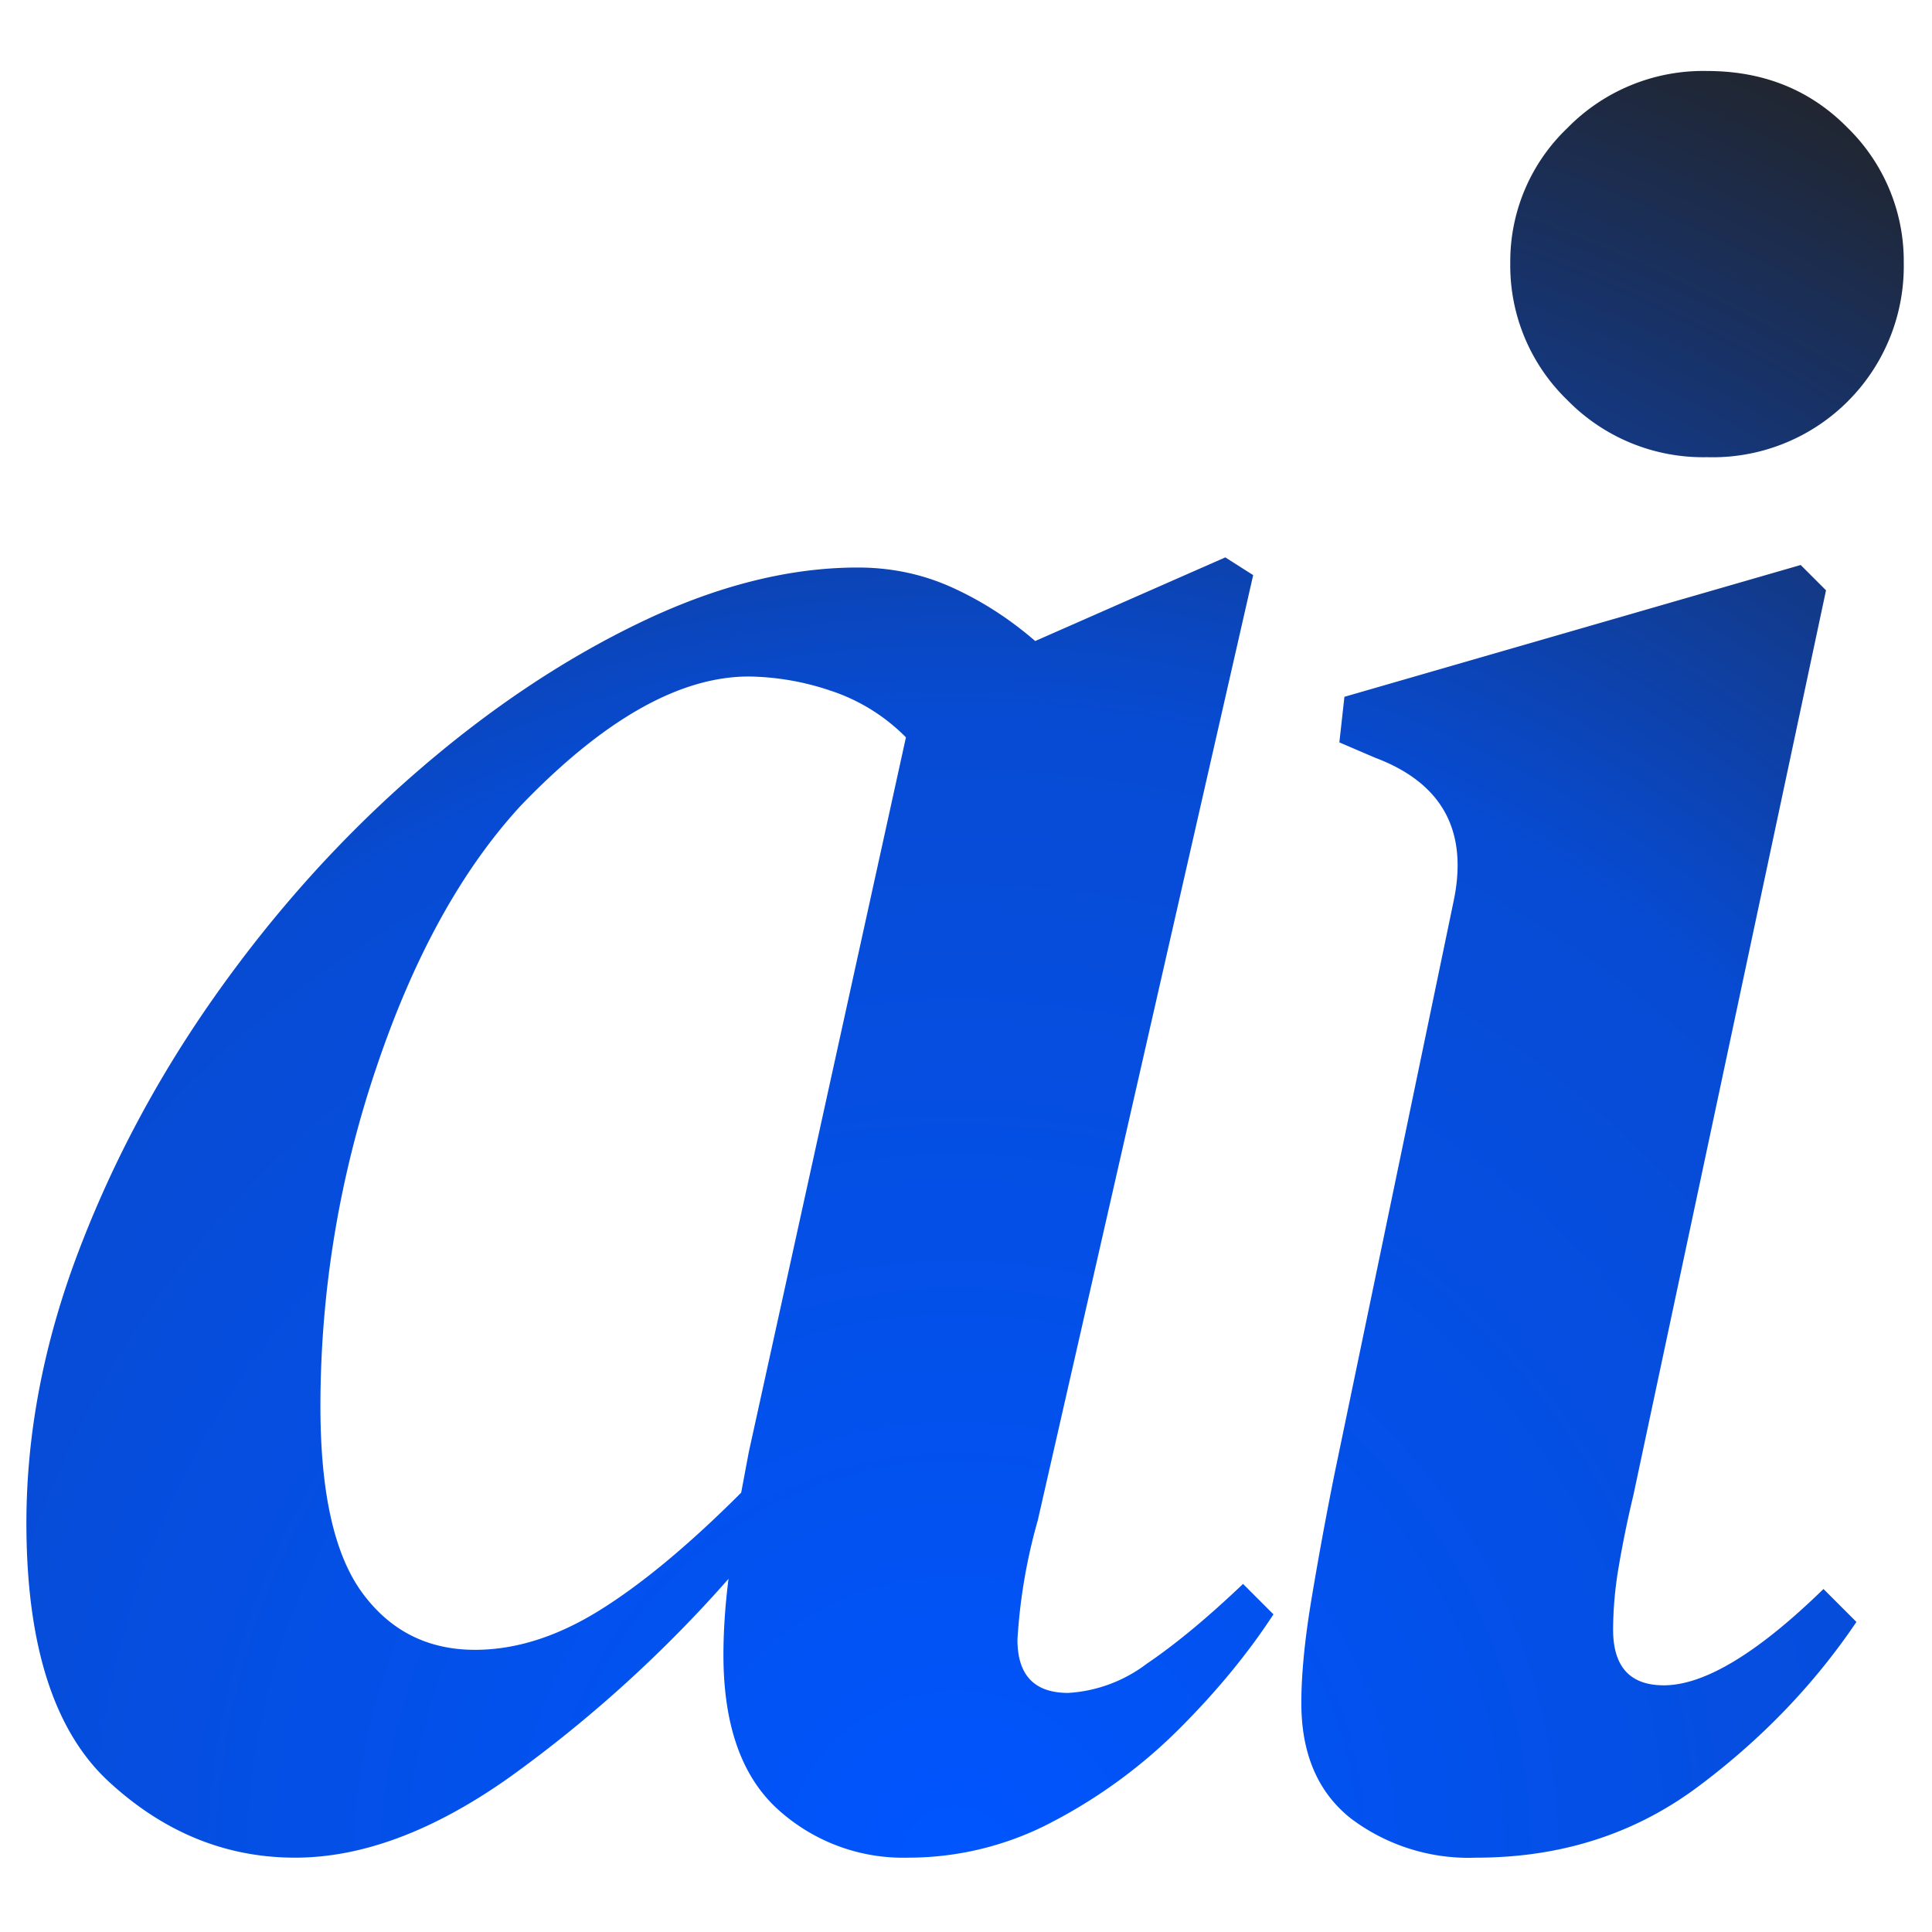
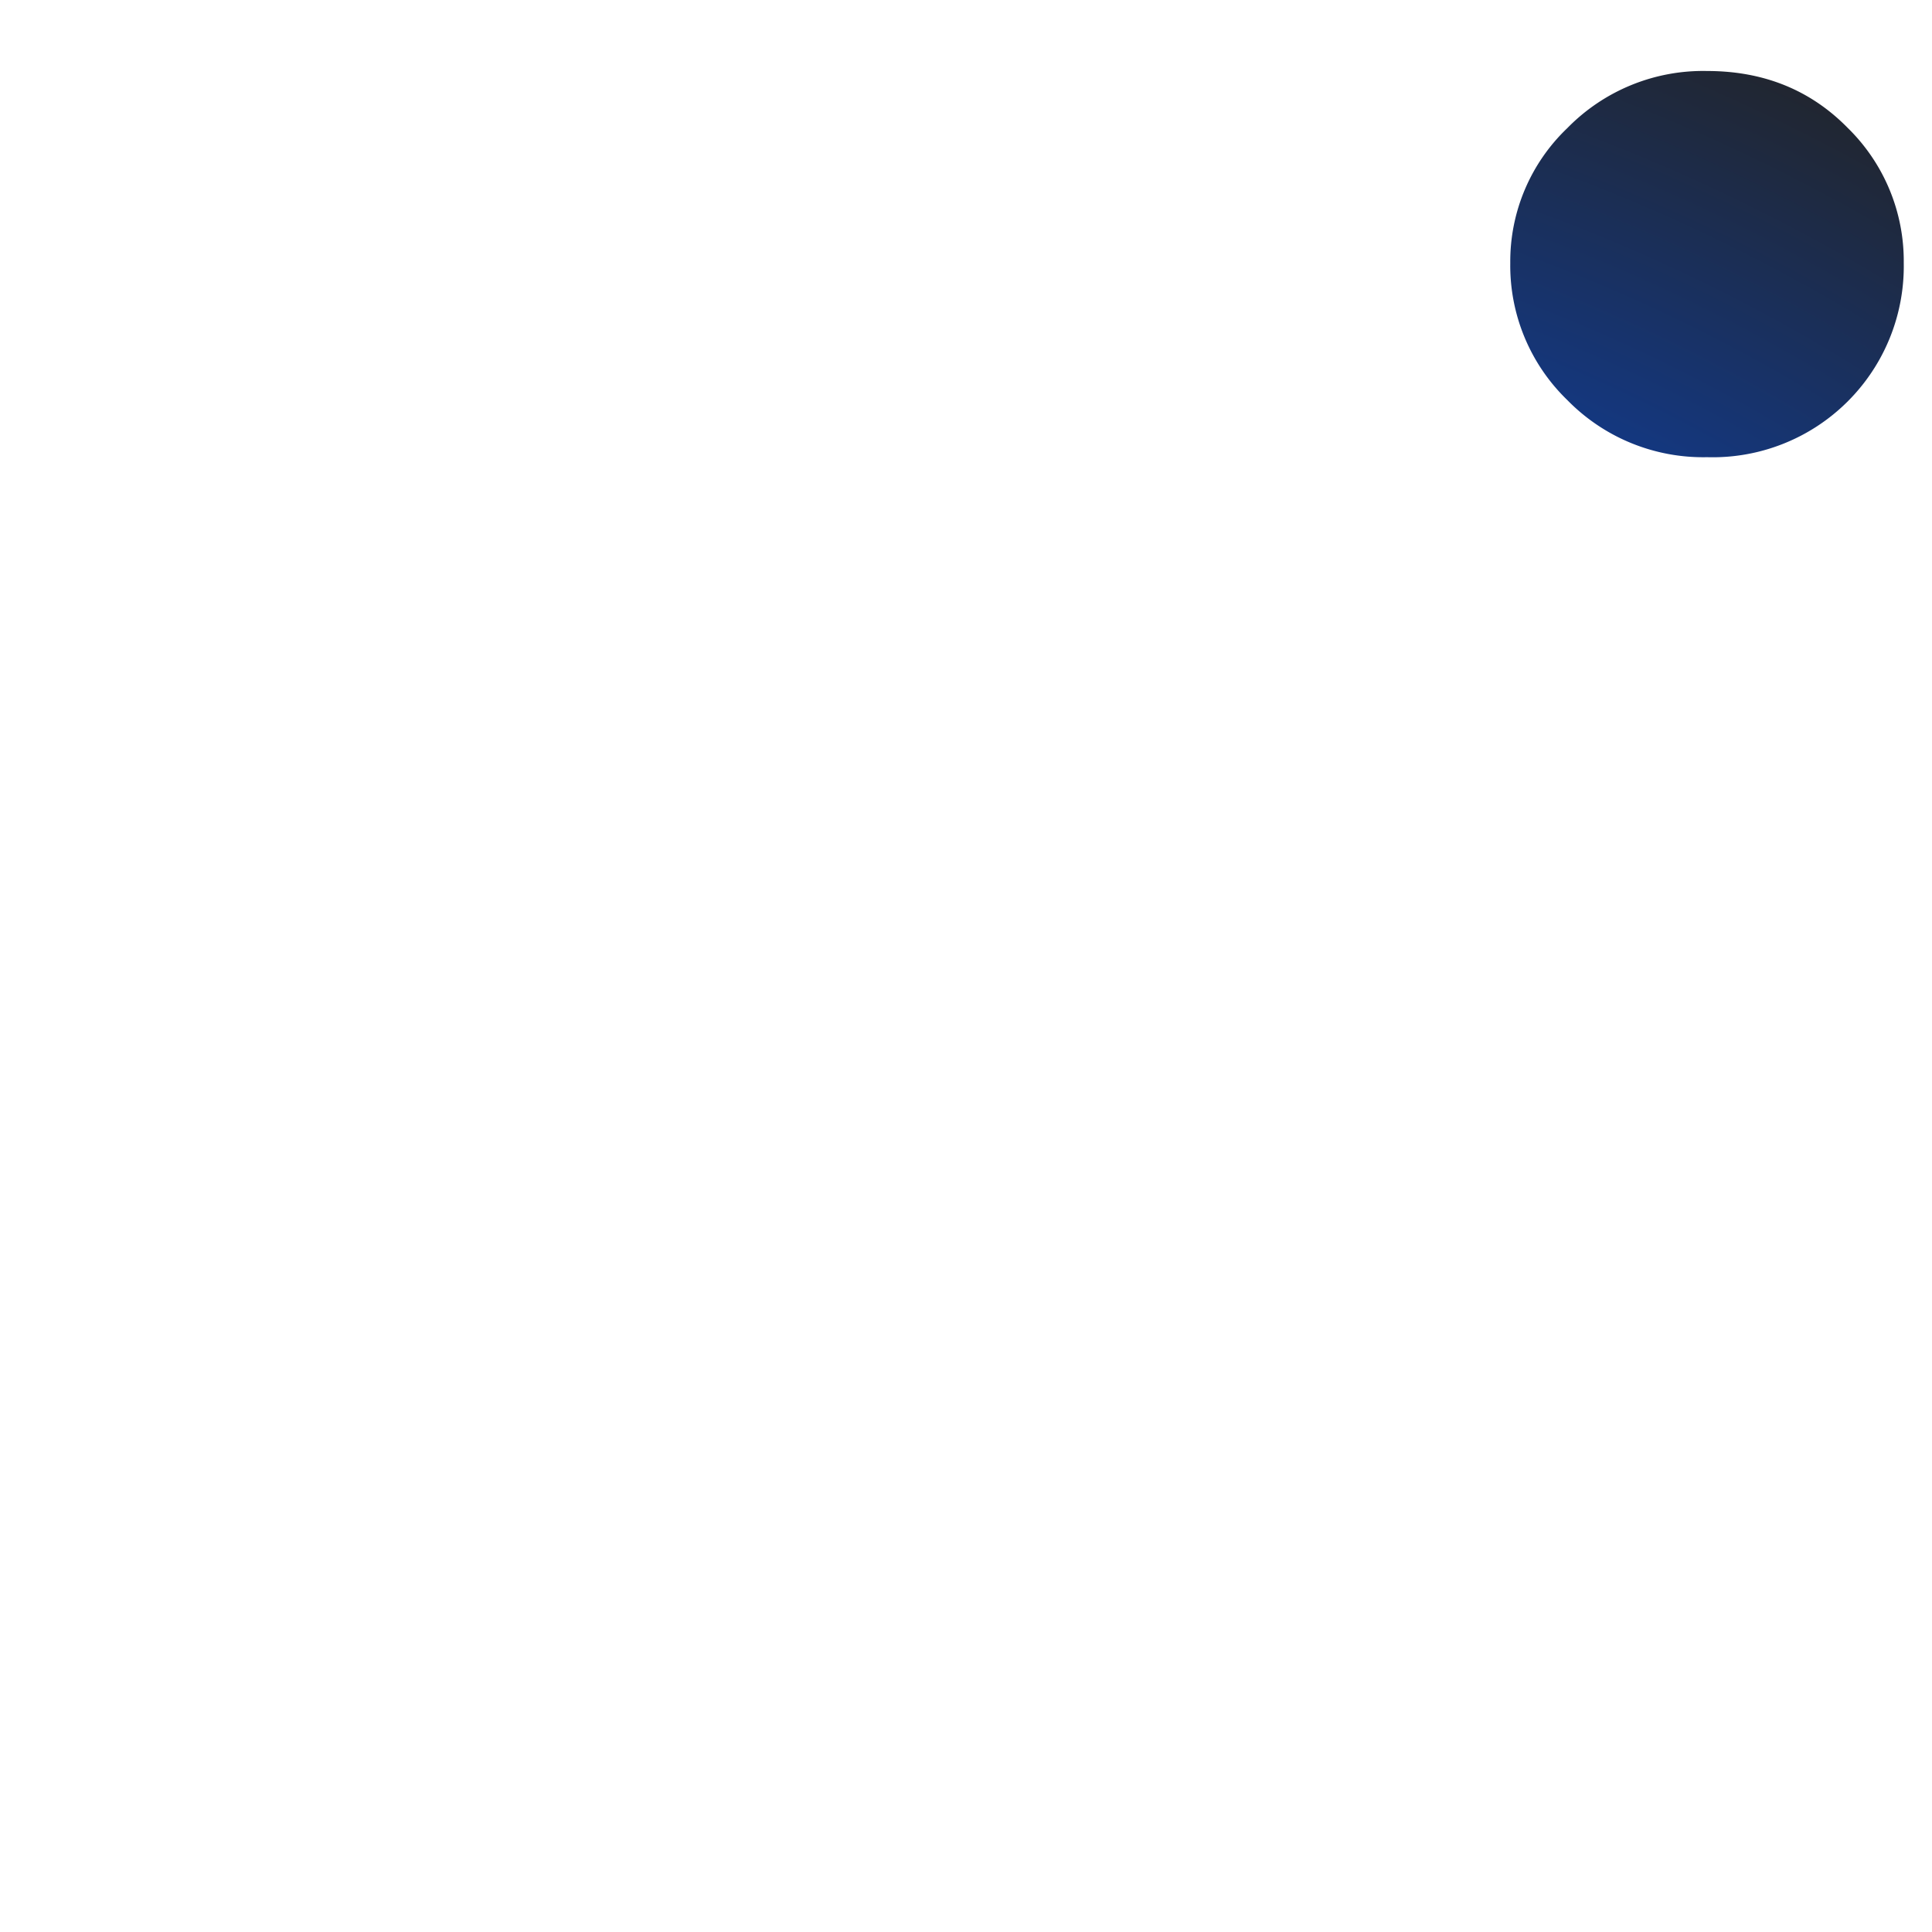
<svg xmlns="http://www.w3.org/2000/svg" xml:space="preserve" style="fill-rule:evenodd;clip-rule:evenodd;stroke-linejoin:round;stroke-miterlimit:2" viewBox="0 0 64 64">
-   <path d="M424.737 750.487c-.328 0-.622-.12-.882-.36s-.39-.648-.39-1.224c0-.424.082-.852.246-1.284.164-.432.384-.842.66-1.23s.586-.732.93-1.032c.344-.3.698-.538 1.062-.714.364-.176.71-.264 1.038-.264.16 0 .31.032.45.096s.27.148.39.252l.9-.396.132.084-1.02 4.476a2.62 2.62 0 0 0-.096.564c0 .168.08.252.24.252a.681.681 0 0 0 .372-.138c.136-.092.288-.218.456-.378l.144.144c-.12.184-.268.364-.444.54a2.454 2.454 0 0 1-.594.438 1.46 1.46 0 0 1-.69.174.882.882 0 0 1-.624-.234c-.168-.156-.252-.398-.252-.726 0-.112.008-.232.024-.36a6.21 6.21 0 0 1-1.032.936c-.36.256-.7.384-1.02.384Zm.12-2.136c0 .408.066.702.198.882.132.18.31.27.534.27.192 0 .388-.062.588-.186.2-.124.424-.31.672-.558l.036-.192.744-3.384a.891.891 0 0 0-.36-.222 1.25 1.25 0 0 0-.384-.066c-.328 0-.688.204-1.08.612-.28.304-.508.718-.684 1.242a5 5 0 0 0-.264 1.602Z" style="fill:url(#a);fill-rule:nonzero" transform="translate(-2962.11 -5189.62) scale(6.997)" />
-   <path d="M430.329 750.487a.925.925 0 0 1-.594-.186c-.156-.124-.234-.306-.234-.546 0-.136.016-.3.048-.492s.068-.388.108-.588l.564-2.712c.072-.336-.052-.564-.372-.684l-.168-.072.024-.216 2.16-.624.12.12-.912 4.284a5.084 5.084 0 0 0-.072.354 1.79 1.79 0 0 0-.024.282c0 .176.08.264.24.264.192 0 .444-.152.756-.456l.156.156c-.2.296-.45.556-.75.78-.3.224-.65.336-1.05.336Z" style="fill:url(#b);fill-rule:nonzero" transform="translate(-2962.11 -5189.62) scale(6.997)" />
  <path d="M430.305 743.563a.938.938 0 0 1-.69-.282.924.924 0 0 1-.282-.678.91.91 0 0 1 .282-.666.938.938 0 0 1 .69-.282c.28 0 .512.094.696.282a.92.92 0 0 1 .276.666.944.944 0 0 1-.972.96Z" style="fill:url(#c);fill-rule:nonzero" transform="translate(-2828.648 -4970.445) scale(6.705)" />
  <defs>
    <radialGradient id="a" cx="0" cy="0" r="1" gradientTransform="rotate(-62.254 835.343 20.943) scale(9.55)" gradientUnits="userSpaceOnUse">
      <stop offset="0" style="stop-color:#0055fe;stop-opacity:1" />
      <stop offset=".57" style="stop-color:#074bd3;stop-opacity:1" />
      <stop offset=".79" style="stop-color:#153679;stop-opacity:1" />
      <stop offset="1" style="stop-color:#232323;stop-opacity:1" />
    </radialGradient>
    <radialGradient id="b" cx="0" cy="0" r="1" gradientTransform="rotate(-62.254 835.343 20.943) scale(9.55)" gradientUnits="userSpaceOnUse">
      <stop offset="0" style="stop-color:#0055fe;stop-opacity:1" />
      <stop offset=".57" style="stop-color:#074bd3;stop-opacity:1" />
      <stop offset=".79" style="stop-color:#153679;stop-opacity:1" />
      <stop offset="1" style="stop-color:#232323;stop-opacity:1" />
    </radialGradient>
    <radialGradient id="c" cx="0" cy="0" r="1" gradientTransform="matrix(4.64 -8.82 8.82 4.64 426.637 750.475)" gradientUnits="userSpaceOnUse">
      <stop offset="0" style="stop-color:#0055fe;stop-opacity:1" />
      <stop offset=".57" style="stop-color:#074bd3;stop-opacity:1" />
      <stop offset=".79" style="stop-color:#153679;stop-opacity:1" />
      <stop offset="1" style="stop-color:#232323;stop-opacity:1" />
    </radialGradient>
  </defs>
</svg>